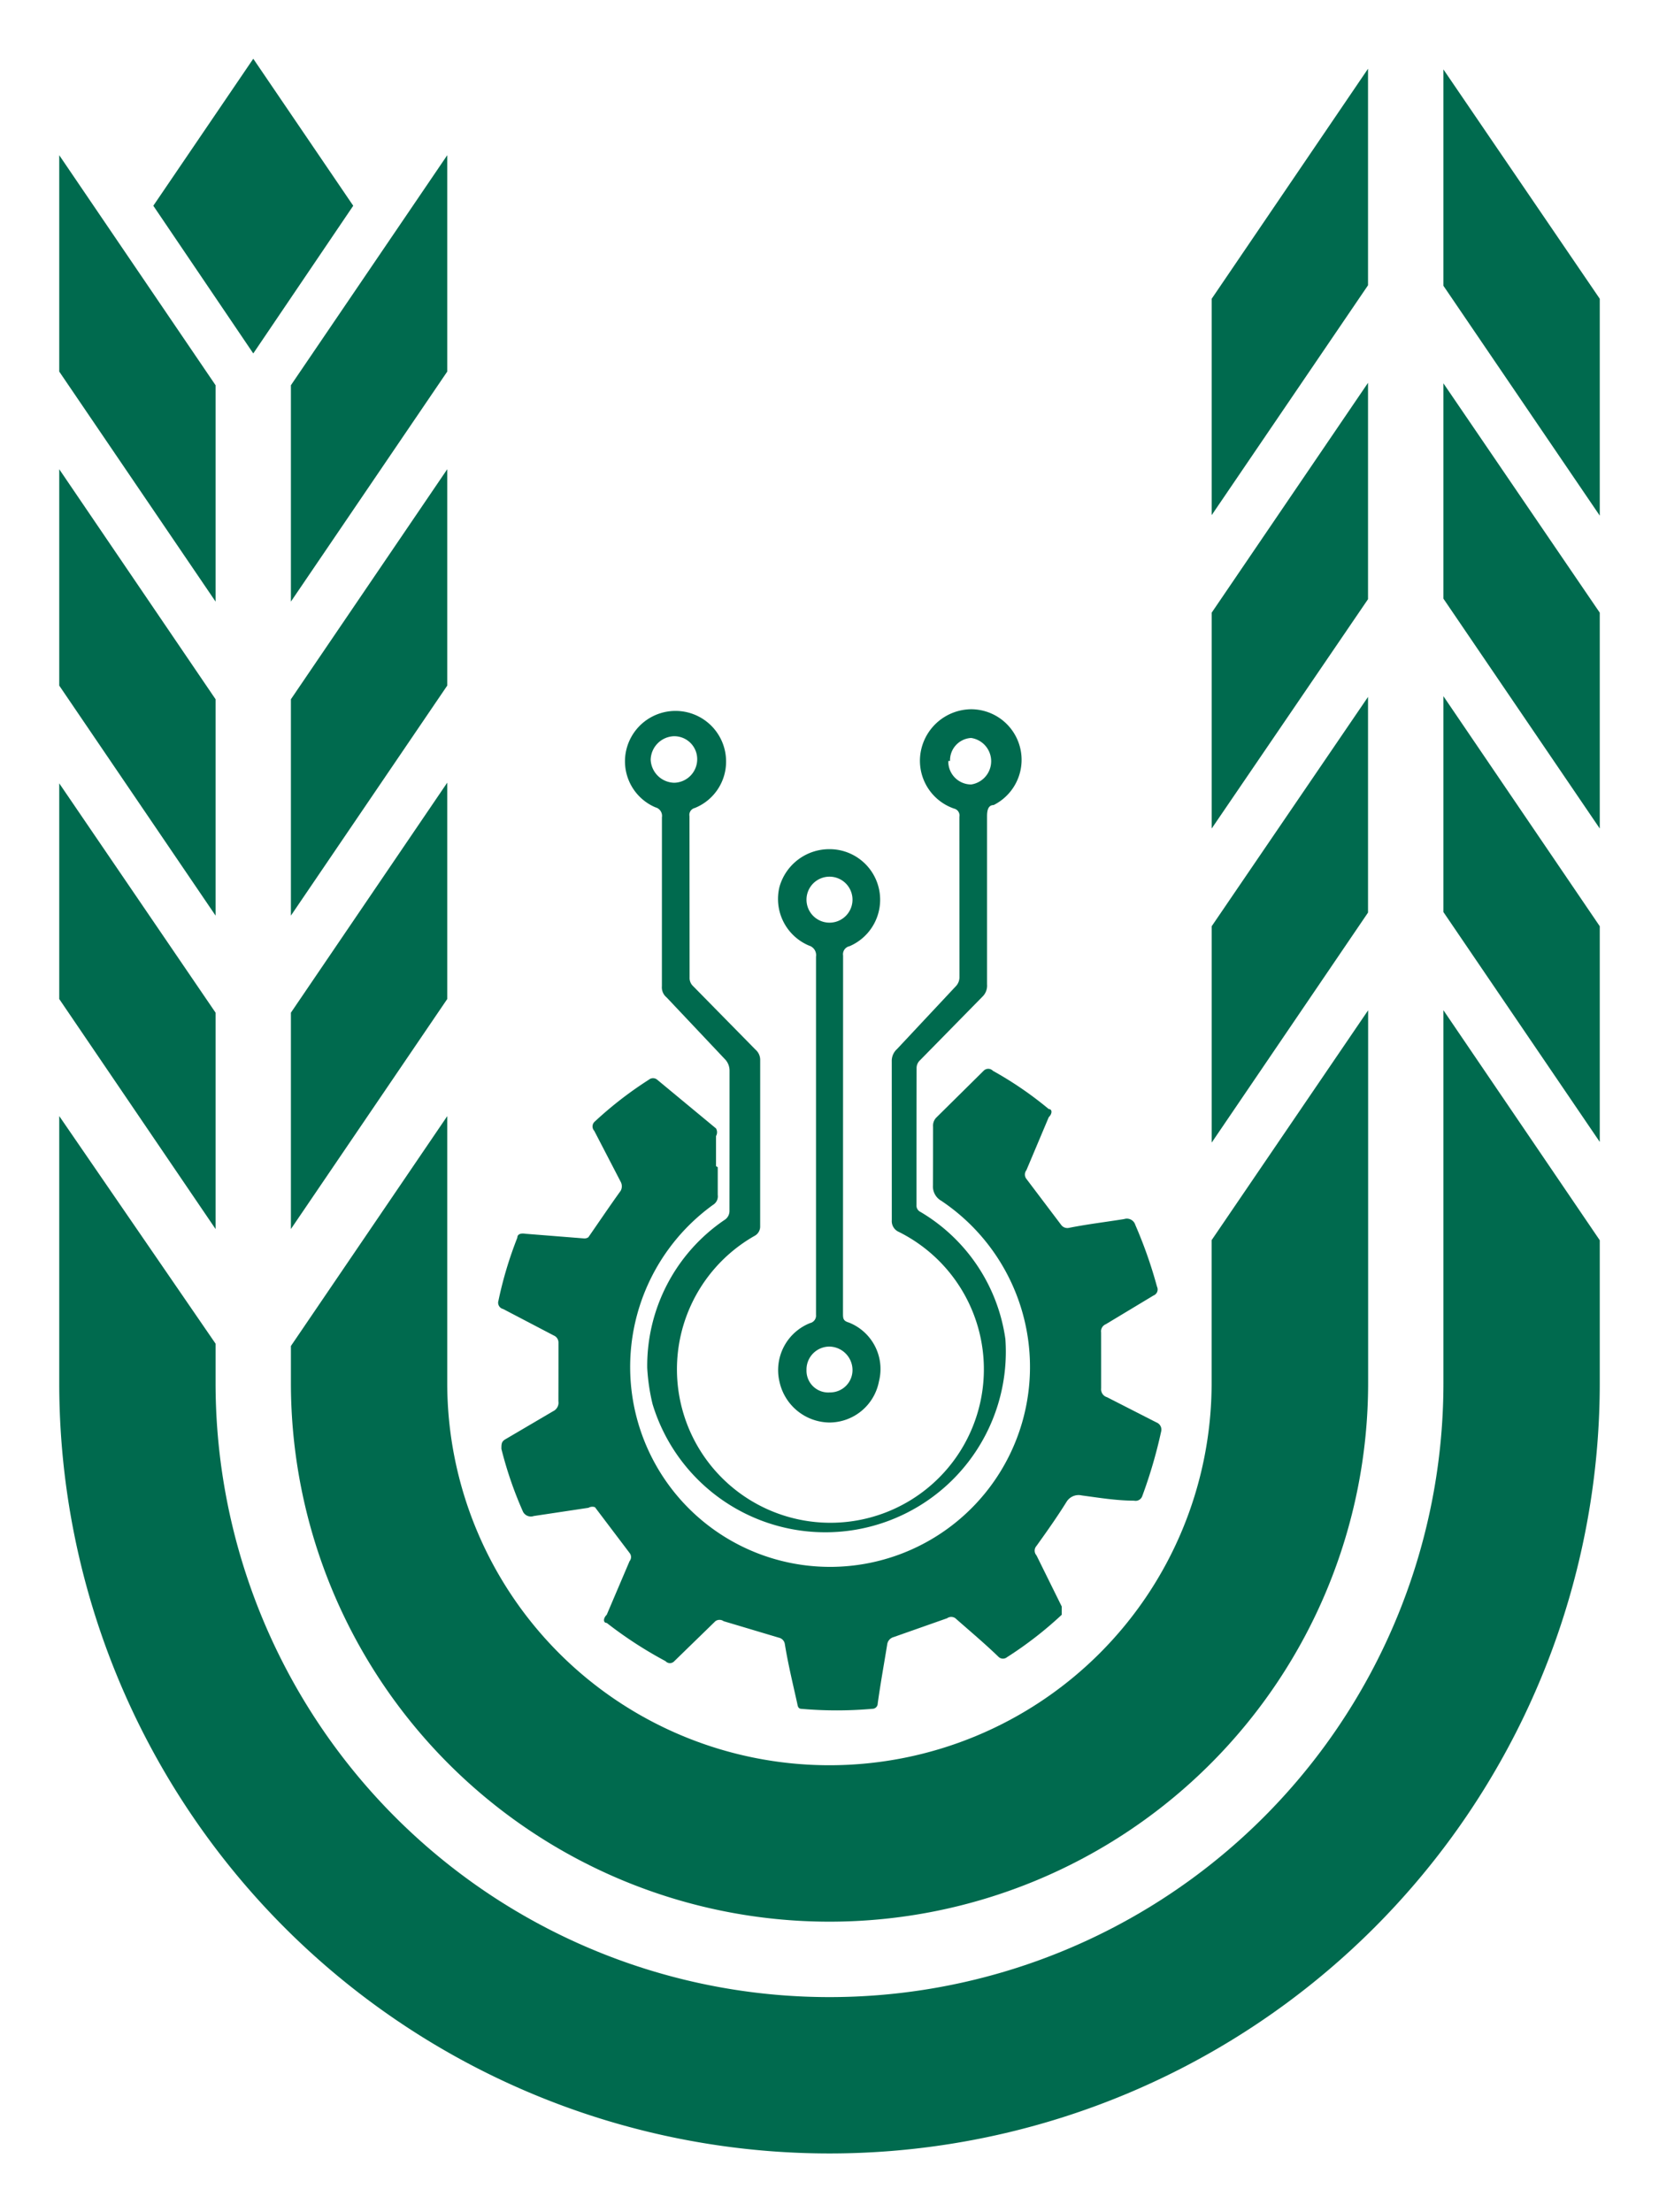
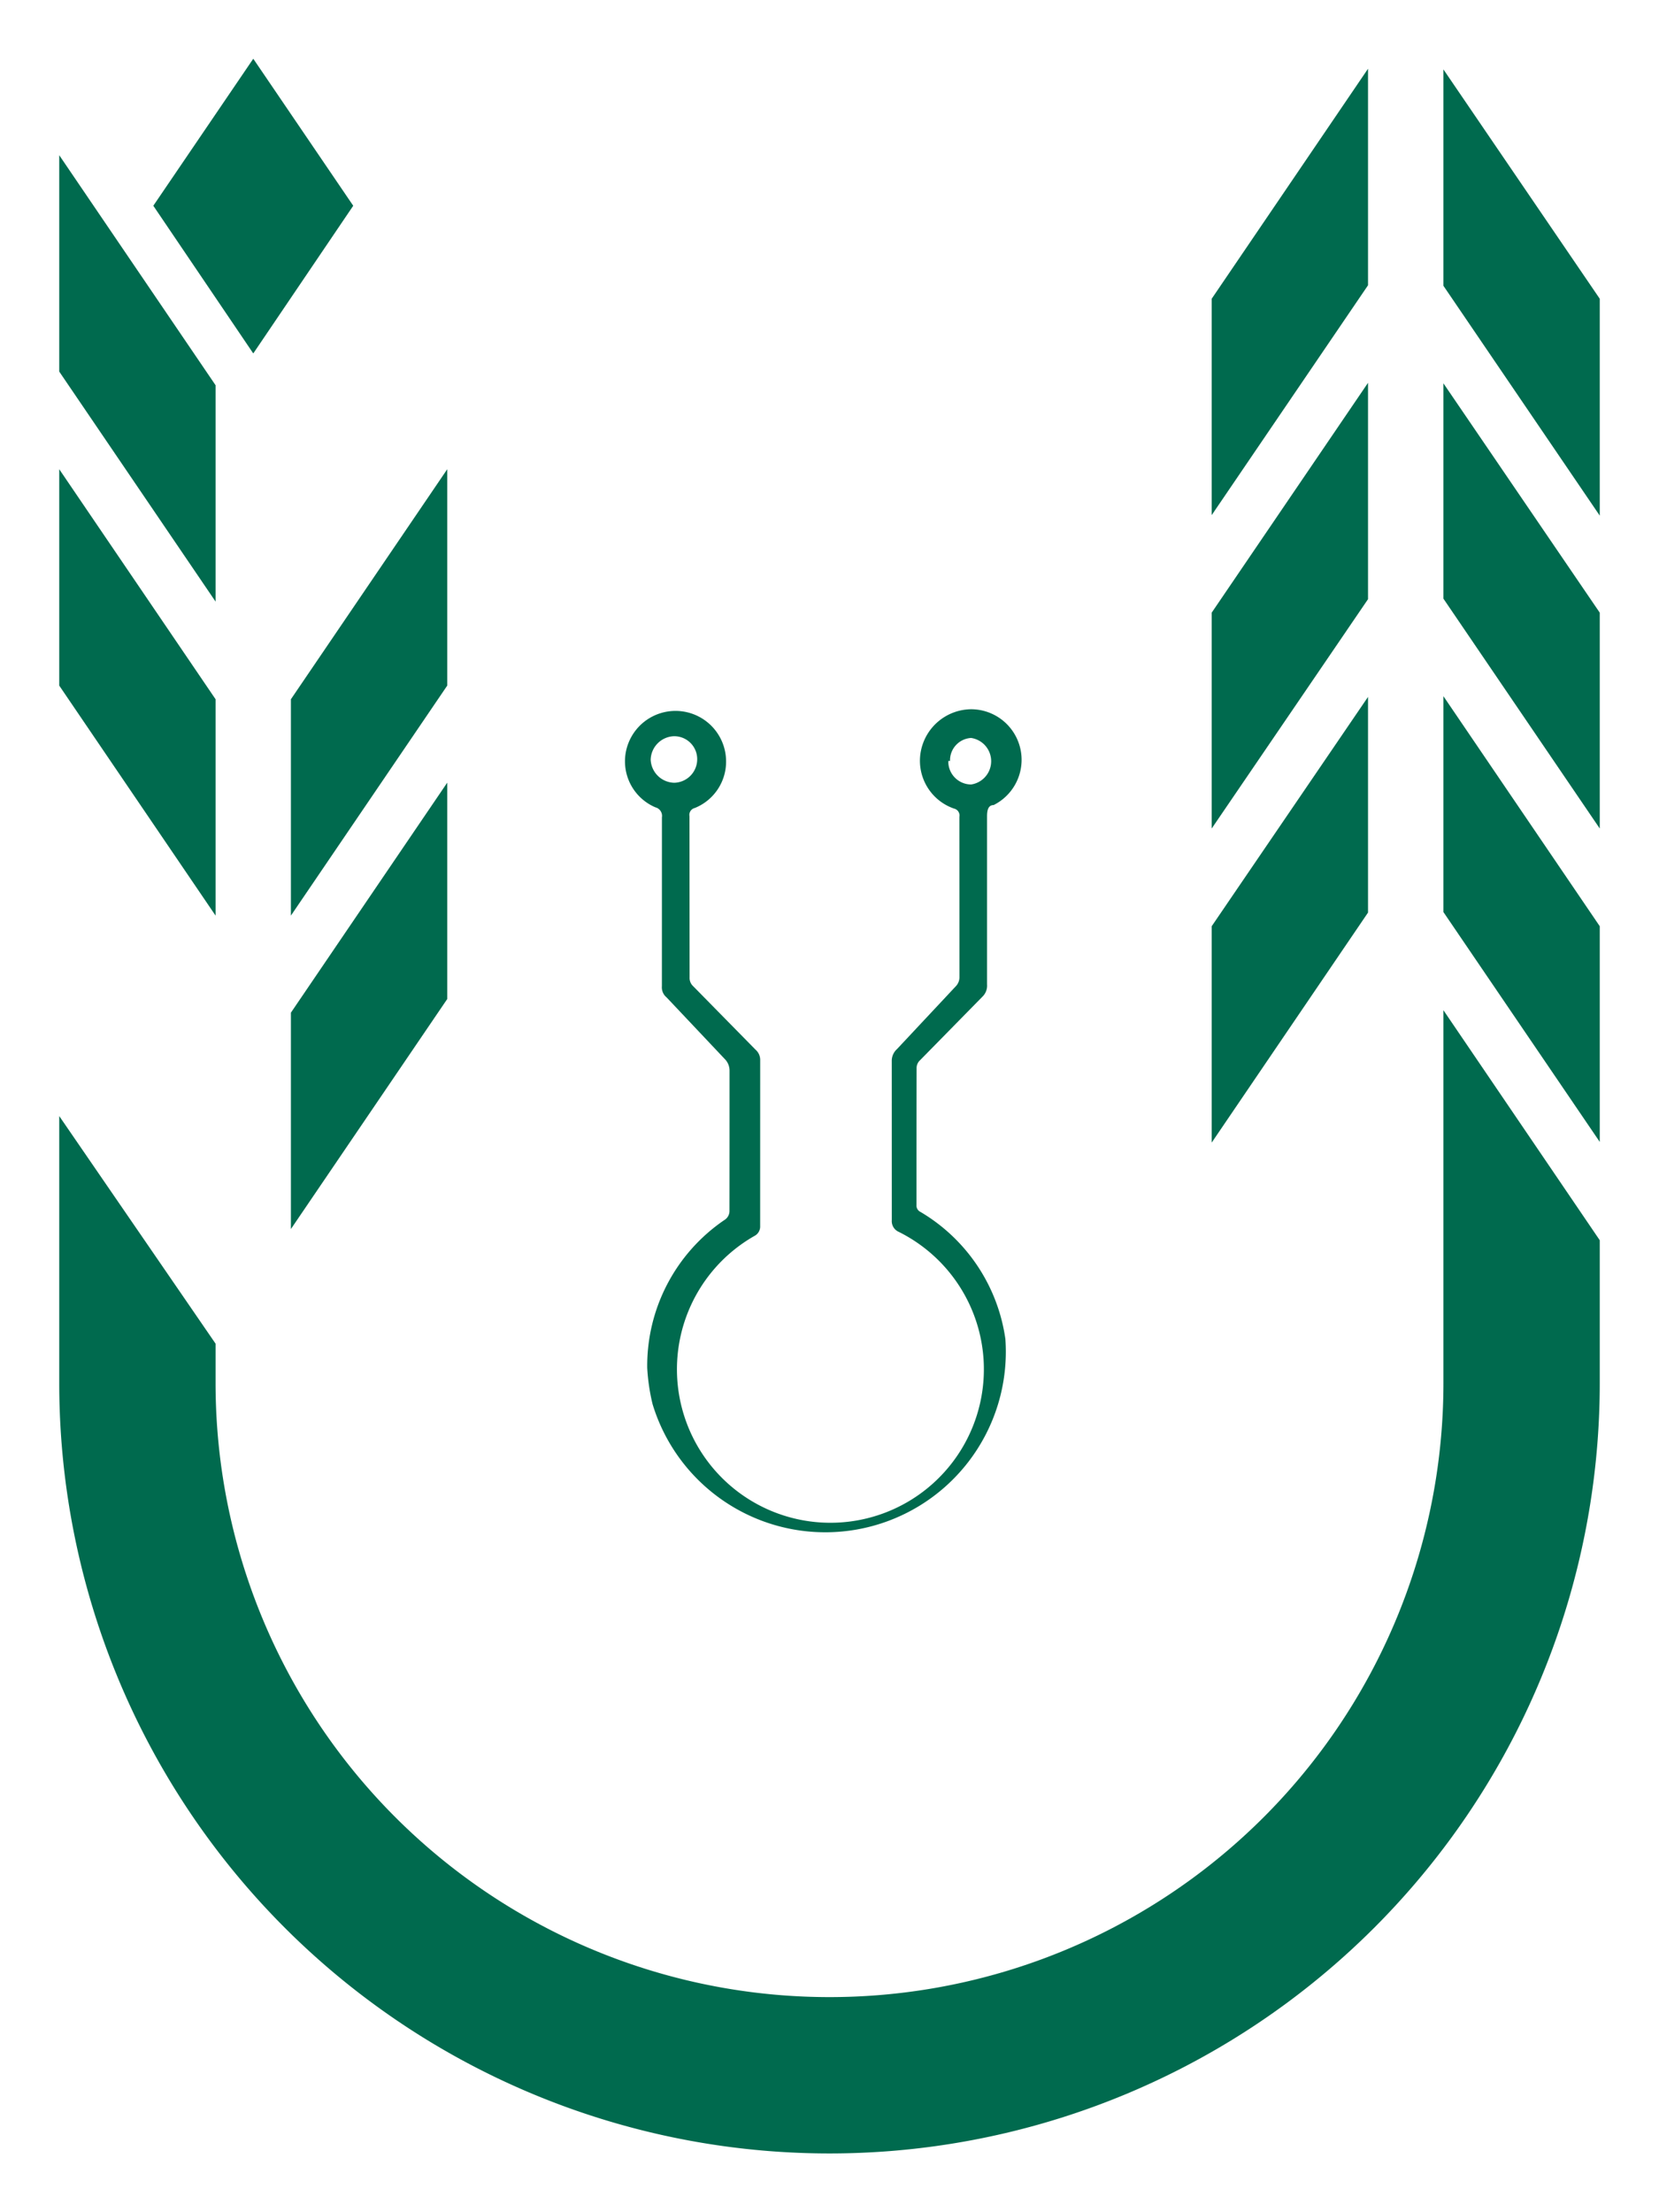
<svg xmlns="http://www.w3.org/2000/svg" xmlns:ns1="http://schemas.microsoft.com/visio/2003/SVGExtensions/" width="1.332in" height="1.776in" viewBox="0 0 95.88 127.908" xml:space="preserve" color-interpolation-filters="sRGB" class="st2">
  <ns1:documentProperties ns1:langID="1033" ns1:metric="true" ns1:viewMarkup="false" />
  <style type="text/css">
	
		.st1 {fill:#006a4e;stroke:none;stroke-linecap:butt;stroke-width:3.4}
		.st2 {fill:none;fill-rule:evenodd;font-size:12;overflow:visible;stroke-linecap:square;stroke-miterlimit:3}
	
	</style>
  <g ns1:mID="0" ns1:index="1" ns1:groupContext="foregroundPage">
    <title>Page-1</title>
    <ns1:pageProperties ns1:drawingScale="1" ns1:pageScale="1" ns1:drawingUnits="0" ns1:shadowOffsetX="9" ns1:shadowOffsetY="-9" />
    <g id="group1-1" transform="translate(3.4,-3.4)" ns1:mID="1" ns1:groupContext="group">
      <title>Sheet.1</title>
      <g id="shape45-2" ns1:mID="45" ns1:groupContext="shape" transform="translate(13.396,-89.726)">
        <title>Sheet.45</title>
-         <path d="M0 127.91 L9.04 114.61 L9.04 102.1 L0 115.4 L0 127.91 Z" class="st1" />
      </g>
      <g id="shape46-4" ns1:mID="46" ns1:groupContext="shape" transform="translate(13.396,-53.448)">
        <title>Sheet.46</title>
        <path d="M9.04 114.61 L9.04 102.1 L0 115.4 L0 127.91 L9.04 114.61 Z" class="st1" />
      </g>
      <g id="shape47-6" ns1:mID="47" ns1:groupContext="shape" transform="translate(13.396,-71.57)">
        <title>Sheet.47</title>
        <path d="M9.04 102.1 L0 115.4 L0 127.91 L9.04 114.61 L9.04 102.1 Z" class="st1" />
      </g>
      <g id="shape48-8" ns1:mID="48" ns1:groupContext="shape" transform="translate(13.396,-13.396)">
        <title>Sheet.48</title>
-         <path d="M0 94.62 L0 96.76 A31.144 31.144 -180 0 0 62.29 96.76 L62.29 75.21 L53.24 88.5 L53.24 96.76 A22.1 22.1 0         0 1 9.04 96.76 L9.04 81.33 L0 94.62 Z" class="st1" />
      </g>
      <g id="shape49-10" ns1:mID="49" ns1:groupContext="shape">
        <title>Sheet.49</title>
        <path d="M80.04 61.81 L80.04 83.37 A35.496 35.496 0 1 1 9.04 83.37 L9.04 81.09 L0 67.93 L0 83.37 A44.54 44.54 -180         1 0 89.08 83.37 L89.08 75.11 L80.04 61.81 Z" class="st1" />
      </g>
      <g id="shape50-12" ns1:mID="50" ns1:groupContext="shape" transform="translate(66.64,-58.446)">
        <title>Sheet.50</title>
        <path d="M9.04 114.61 L0 127.91 L0 115.4 L9.04 102.14 L9.04 114.61 Z M9.04 65.82 L0 79.12 L0 91.63 L9.04 78.34 L9.04         65.82 Z M9.04 83.98 L0 97.27 L0 109.75 L9.04 96.49 L9.04 83.98 Z M13.4 114.58 L22.44 127.87 L22.44 115.4         L13.4 102.1 L13.4 114.58 Z M13.4 96.46 L22.44 109.75 L22.44 97.27 L13.4 84.01 L13.4 96.46 Z M13.4 65.86         L13.4 78.37 L22.44 91.66 L22.44 79.12 L13.4 65.86 Z" class="st1" />
      </g>
      <g id="shape51-14" ns1:mID="51" ns1:groupContext="shape" transform="translate(9.99201E-016,-53.448)">
        <title>Sheet.51</title>
-         <path d="M9.04 115.4 L0 102.14 L0 114.61 L9.04 127.91 L9.04 115.4 Z" class="st1" />
      </g>
      <g id="shape52-16" ns1:mID="52" ns1:groupContext="shape" transform="translate(9.99201E-016,-71.57)">
        <title>Sheet.52</title>
        <path d="M9.04 115.4 L0 102.1 L0 114.61 L9.04 127.91 L9.04 115.4 Z" class="st1" />
      </g>
      <g id="shape53-18" ns1:mID="53" ns1:groupContext="shape" transform="translate(5.44,-104.074)">
        <title>Sheet.53</title>
        <path d="M5.78 110.87 L0 119.37 L5.78 127.91 L11.56 119.37 L5.78 110.87 Z" class="st1" />
      </g>
      <g id="shape54-20" ns1:mID="54" ns1:groupContext="shape" transform="translate(9.99201E-016,-89.726)">
        <title>Sheet.54</title>
        <path d="M9.04 115.4 L9.04 127.91 L0 114.61 L0 102.1 L9.04 115.4 Z" class="st1" />
      </g>
      <g id="group55-22" transform="translate(25.398,-25.615)" ns1:mID="55" ns1:groupContext="group">
        <title>_1f1Dze</title>
        <g id="shape56-23" ns1:mID="56" ns1:groupContext="shape">
          <title>Sheet.56</title>
-           <path d="M12.68 96.5 L12.68 98.1 a0.578 0.578 0 0 1 -0.272 0.578 A11.56 11.56 -180 1 0 25.6 98.44 a0.952 0.952          0 0 1 -0.476 -0.884 C25.13 96.44 25.13 95.31 25.13 94.16 a0.68 0.68 0 0 1 0.17 -0.51 L28.05 90.93          a0.374 0.374 0 0 1 0.544 0 A20.876 20.876 0 0 1 31.82 93.14 C32.03 93.14 32.03 93.41 31.82 93.61          L30.53 96.67 a0.408 0.408 -180 0 0 5.32907E-014 0.51 L32.54 99.84 a0.442 0.442 -180 0 0 0.442 0.17          C34.03 99.8 35.12 99.67 36.18 99.5 a0.51 0.51 0 0 1 0.646 0.34 A26.146 26.146 0 0 1 38.08 103.41          a0.374 0.374 0 0 1 -0.204 0.51 L35.12 105.58 a0.442 0.442 -180 0 0 -0.272 0.476 C34.85 107.15 34.85          108.2 34.85 109.29 a0.476 0.476 -180 0 0 0.34 0.51 L38.05 111.26 a0.442 0.442 0 0 1 0.272 0.51 A27.778          27.778 0 0 1 37.23 115.51 a0.408 0.408 0 0 1 -0.476 0.272 C35.73 115.78 34.71 115.61 33.73 115.48          a0.816 0.816 -180 0 0 -0.884 0.374 C32.3 116.73 31.72 117.55 31.11 118.4 a0.408 0.408 -180 0 0 7.10543E-015          0.544 L32.57 121.9 C32.57 122.11 32.57 122.24 32.57 122.38 A21.828 21.828 0 0 1 29.41 124.83 a0.374          0.374 0 0 1 -0.476 0 C28.12 124.04 27.27 123.33 26.42 122.58 a0.408 0.408 -180 0 0 -0.476 0 L22.85          123.67 a0.51 0.51 -180 0 0 -0.374 0.442 C22.3 125.2 22.1 126.29 21.93 127.51 a0.306 0.306 0 0 1          -0.306 0.306 A23.392 23.392 0 0 1 17.54 127.82 C17.31 127.82 17.31 127.65 17.27 127.48 C17.03 126.39          16.76 125.3 16.56 124.08 a0.442 0.442 -180 0 0 -0.34 -0.374 L13.02 122.75 a0.408 0.408 -180 0 0          -0.476 1.42109E-014 L10.17 125.06 a0.34 0.34 0 0 1 -0.51 -1.42109E-014 A23.562 23.562 0 0 1 6.26          122.85 C6.05 122.85 6.05 122.58 6.26 122.38 L7.58 119.28 a0.374 0.374 -180 0 0 -7.10543E-015 -0.476          L5.58 116.16 a0.442 0.442 -180 0 0 -0.374 0.034 L2.04 116.67 a0.51 0.51 0 0 1 -0.646 -0.306 A22.134          22.134 0 0 1 0.17 112.79 C0.17 112.52 0.17 112.38 0.37 112.25 L3.16 110.61 a0.544 0.544 -180 0 0          0.306 -0.578 C3.47 108.95 3.47 107.86 3.47 106.64 a0.442 0.442 -180 0 0 -0.272 -0.408 L0.27 104.7          a0.374 0.374 0 0 1 -0.272 -0.476 A22.406 22.406 0 0 1 1.09 100.58 C1.09 100.35 1.33 100.31 1.56          100.35 L4.96 100.62 a0.408 0.408 -180 0 0 0.238 -0.068 C5.81 99.67 6.43 98.75 7.07 97.86 a0.544          0.544 -180 0 0 7.99361E-015 -0.51 L5.54 94.4 a0.374 0.374 0 0 1 -3.01981E-014 -0.51 A21.828 21.828          0 0 1 8.7 91.44 a0.374 0.374 0 0 1 0.476 0 L12.58 94.26 a0.442 0.442 0 0 1 5.15143E-014 0.442 L12.58          96.44 L12.68 96.5 Z" class="st1" />
        </g>
        <g id="shape57-25" ns1:mID="57" ns1:groupContext="shape" transform="translate(7.412,-10.467)">
          <title>Sheet.57</title>
          <path d="M1.19 118.57 A10.2 10.2 0 0 1 5.64 110.03 a0.612 0.612 -180 0 0 0.306 -0.544 C5.95 106.8 5.95 104.12          5.95 101.4 a0.952 0.952 -180 0 0 -0.238 -0.646 L2.31 97.15 a0.748 0.748 0 0 1 -0.272 -0.646 L2.04          86.74 a0.51 0.51 -180 0 0 -0.374 -0.578 A2.89 2.89 0 0 1 -0 82.76 A2.924 2.924 0 0 1 5.75 83.48          A2.89 2.89 0 0 1 3.94 86.2 a0.408 0.408 -180 0 0 -0.306 0.476 L3.64 95.99 a0.646 0.646 -180 0 0          0.204 0.51 L7.45 100.17 a0.782 0.782 0 0 1 0.272 0.612 L7.72 110.37 L7.72 110.37 a0.612 0.612 0          0 1 -0.34 0.578 A8.874 8.874 -180 1 0 15.74 110.71 a0.68 0.68 0 0 1 -0.408 -0.68 L15.33 100.85 L15.33          100.85 a0.918 0.918 0 0 1 0.306 -0.714 L19.04 96.5 a0.748 0.748 -180 0 0 0.204 -0.51 L19.24 86.71          a0.408 0.408 -180 0 0 -0.306 -0.476 A2.924 2.924 0 0 1 17.03 82.83 A2.992 2.992 0 0 1 19.92 80.49          A2.924 2.924 0 0 1 21.22 86.03 C20.91 86.03 20.84 86.33 20.84 86.67 L20.84 96.4 a0.884 0.884 0 0          1 -0.272 0.714 L16.97 100.78 a0.612 0.612 -180 0 0 -0.204 0.442 C16.76 103.88 16.76 106.5 16.76          109.15 a0.408 0.408 -180 0 0 0.238 0.408 A10.2 10.2 0 0 1 21.9 116.9 A10.438 10.438 0 0 1 1.5 120.67          A11.526 11.526 0 0 1 1.19 118.57 Z M18.6 83.48 A1.326 1.326 -180 0 0 19.92 84.84 A1.36 1.36 -180          0 0 19.92 82.15 A1.292 1.292 -180 0 0 18.7 83.48 L18.6 83.48 Z M2.72 82.05 A1.394 1.394 -180 0 0          1.39 83.41 A1.394 1.394 -180 0 0 2.75 84.74 A1.36 1.36 -180 0 0 4.08 83.38 A1.326 1.326 -180 0 0          2.72 82.05 Z" class="st1" />
        </g>
        <g id="shape58-27" ns1:mID="58" ns1:groupContext="shape" transform="translate(16.252,-16.647)">
          <title>Sheet.58</title>
-           <path d="M2.89 94.76 A2.924 2.924 0 0 1 4.05 100.37 a0.476 0.476 -180 0 0 -0.374 0.544 L3.67 121.58 C3.67 121.89          3.67 122.03 4.01 122.13 A2.89 2.89 0 0 1 5.75 125.53 A2.924 2.924 0 0 1 2.89 127.91 A2.992 2.992          0 0 1 0 125.56 A2.924 2.924 0 0 1 1.77 122.16 a0.442 0.442 -180 0 0 0.34 -0.476 L2.11 100.98 a0.578          0.578 -180 0 0 -0.408 -0.646 A2.924 2.924 0 0 1 0 96.93 A2.992 2.992 0 0 1 2.89 94.76 Z M1.56 97.68          A1.326 1.326 -180 1 0 4.22 97.68 A1.326 1.326 -180 1 0 1.56 97.68 Z M1.56 124.88 A1.258 1.258 -180          0 0 2.92 126.17 A1.292 1.292 -180 0 0 4.22 124.85 A1.36 1.36 -180 0 0 2.89 123.52 A1.326 1.326 -180          0 0 1.56 124.85 L1.56 124.88 Z" class="st1" />
        </g>
      </g>
    </g>
  </g>
</svg>